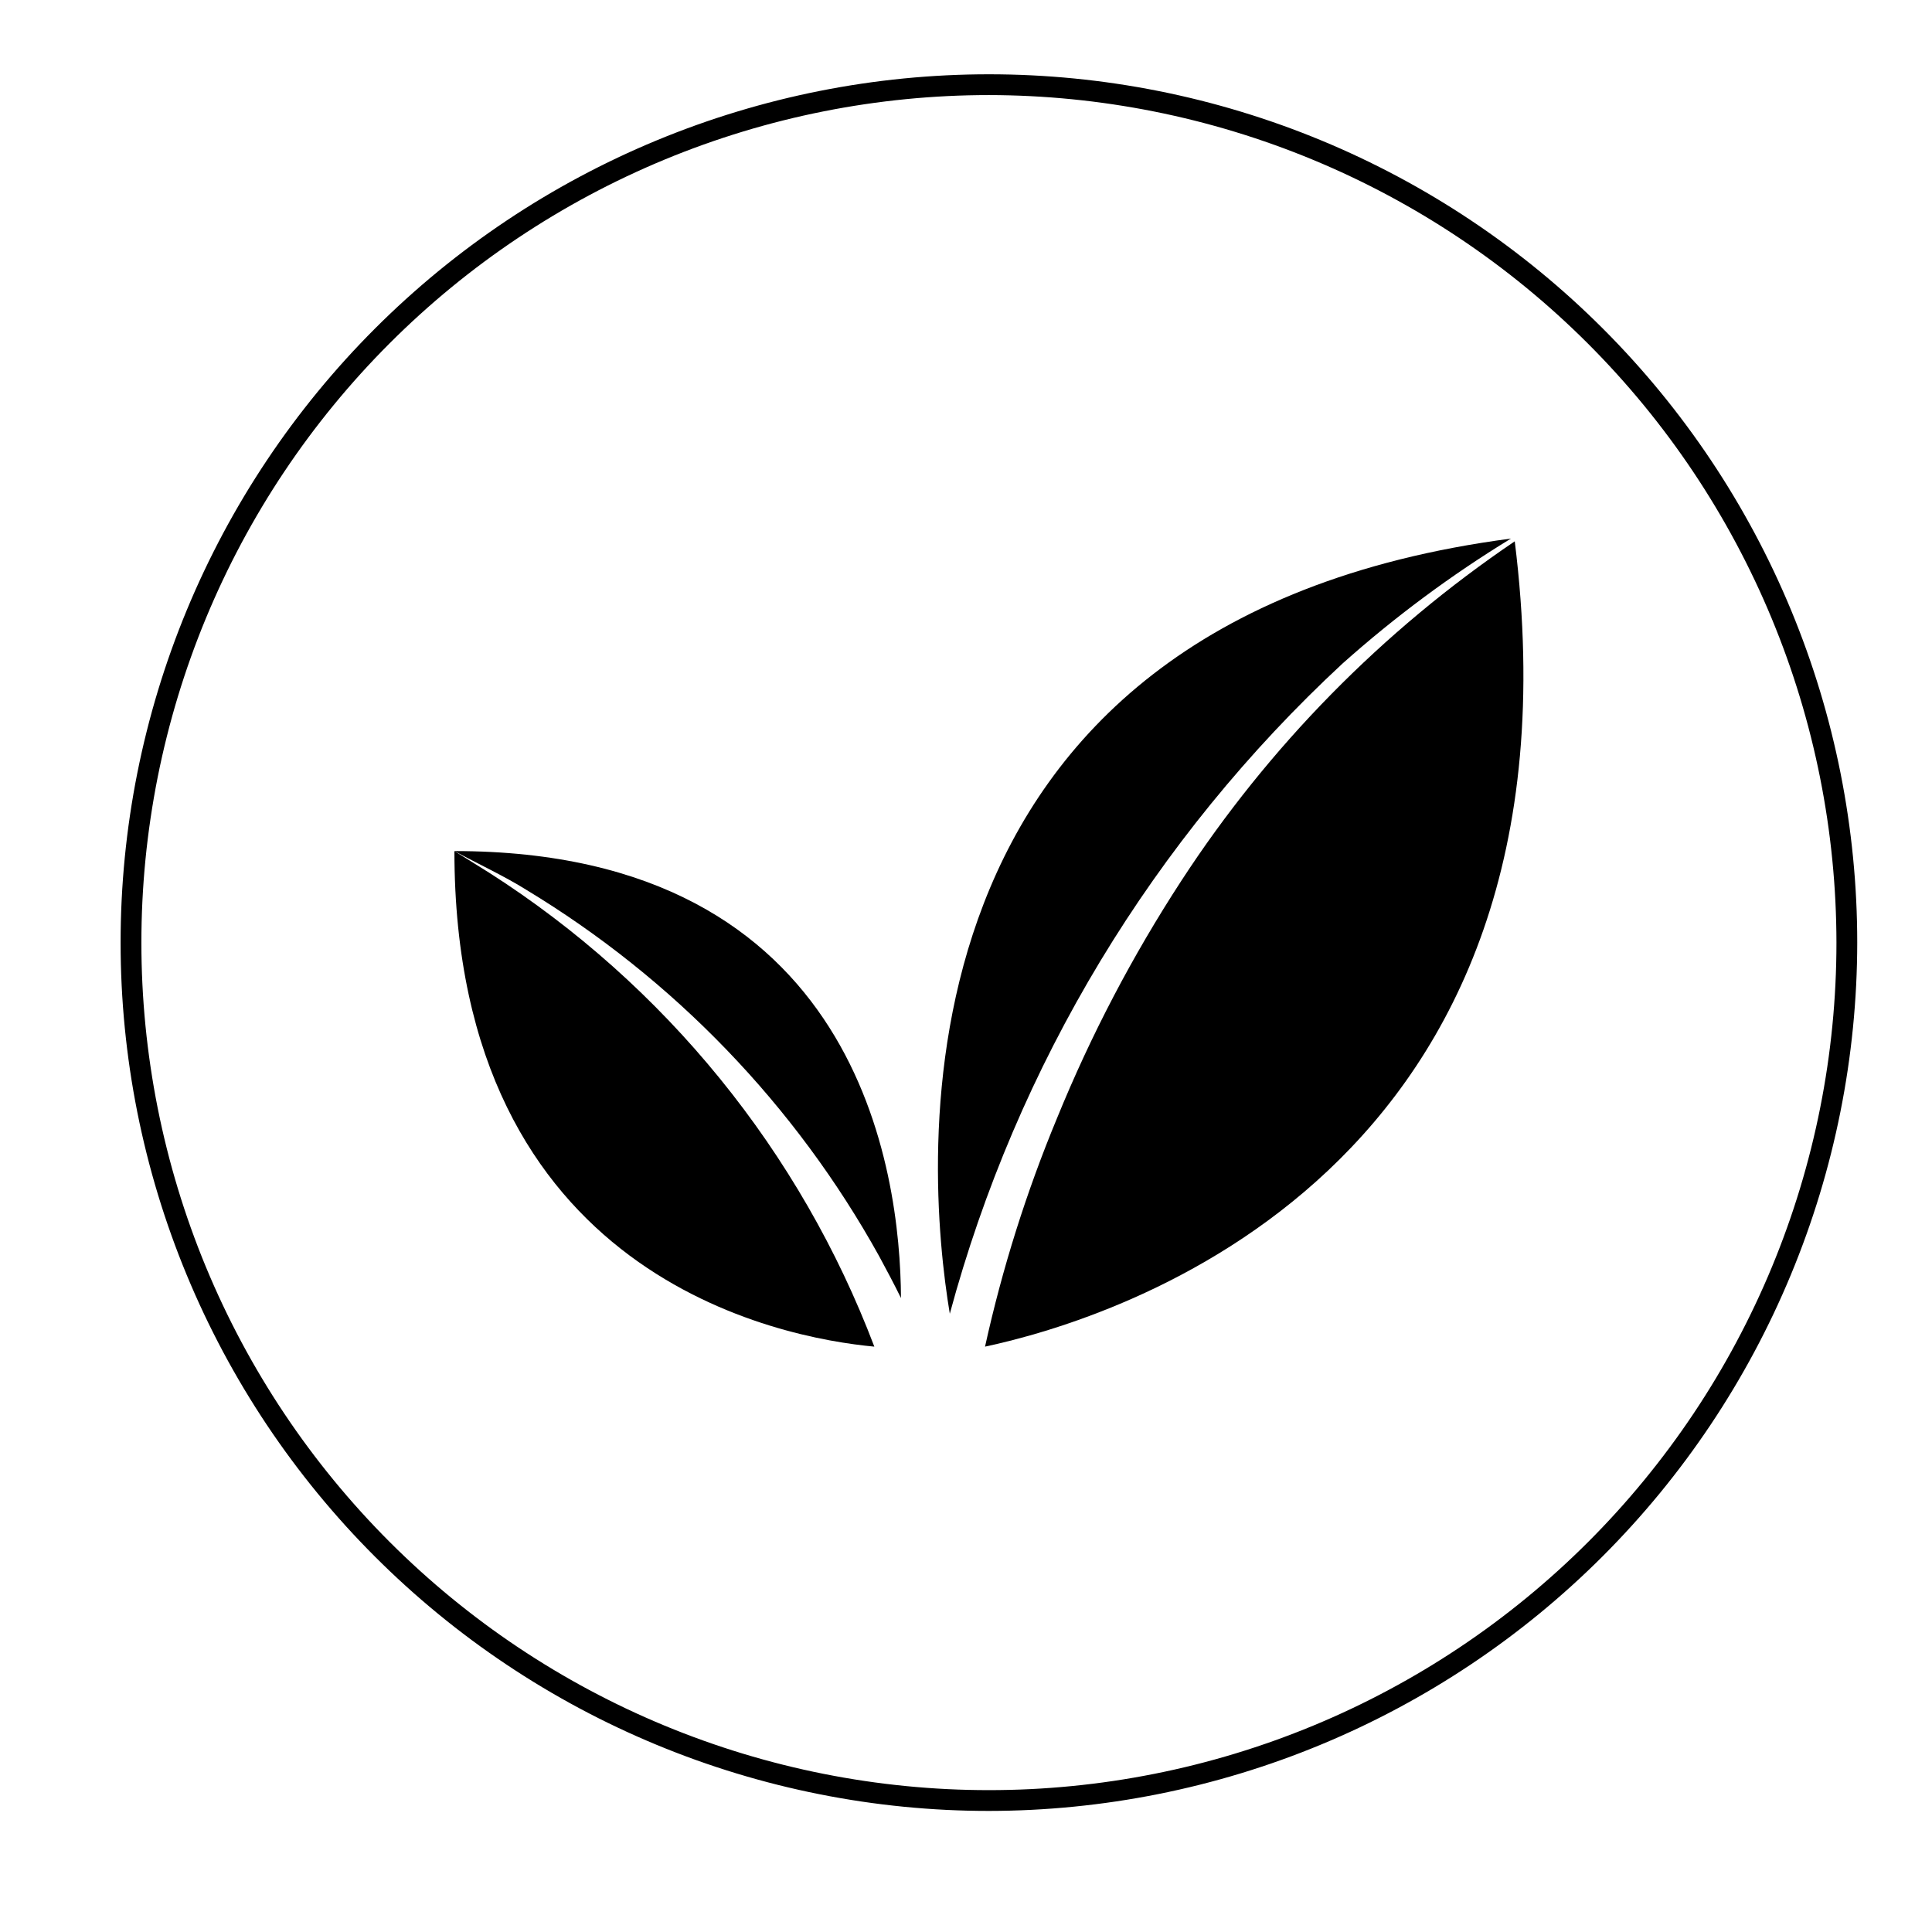
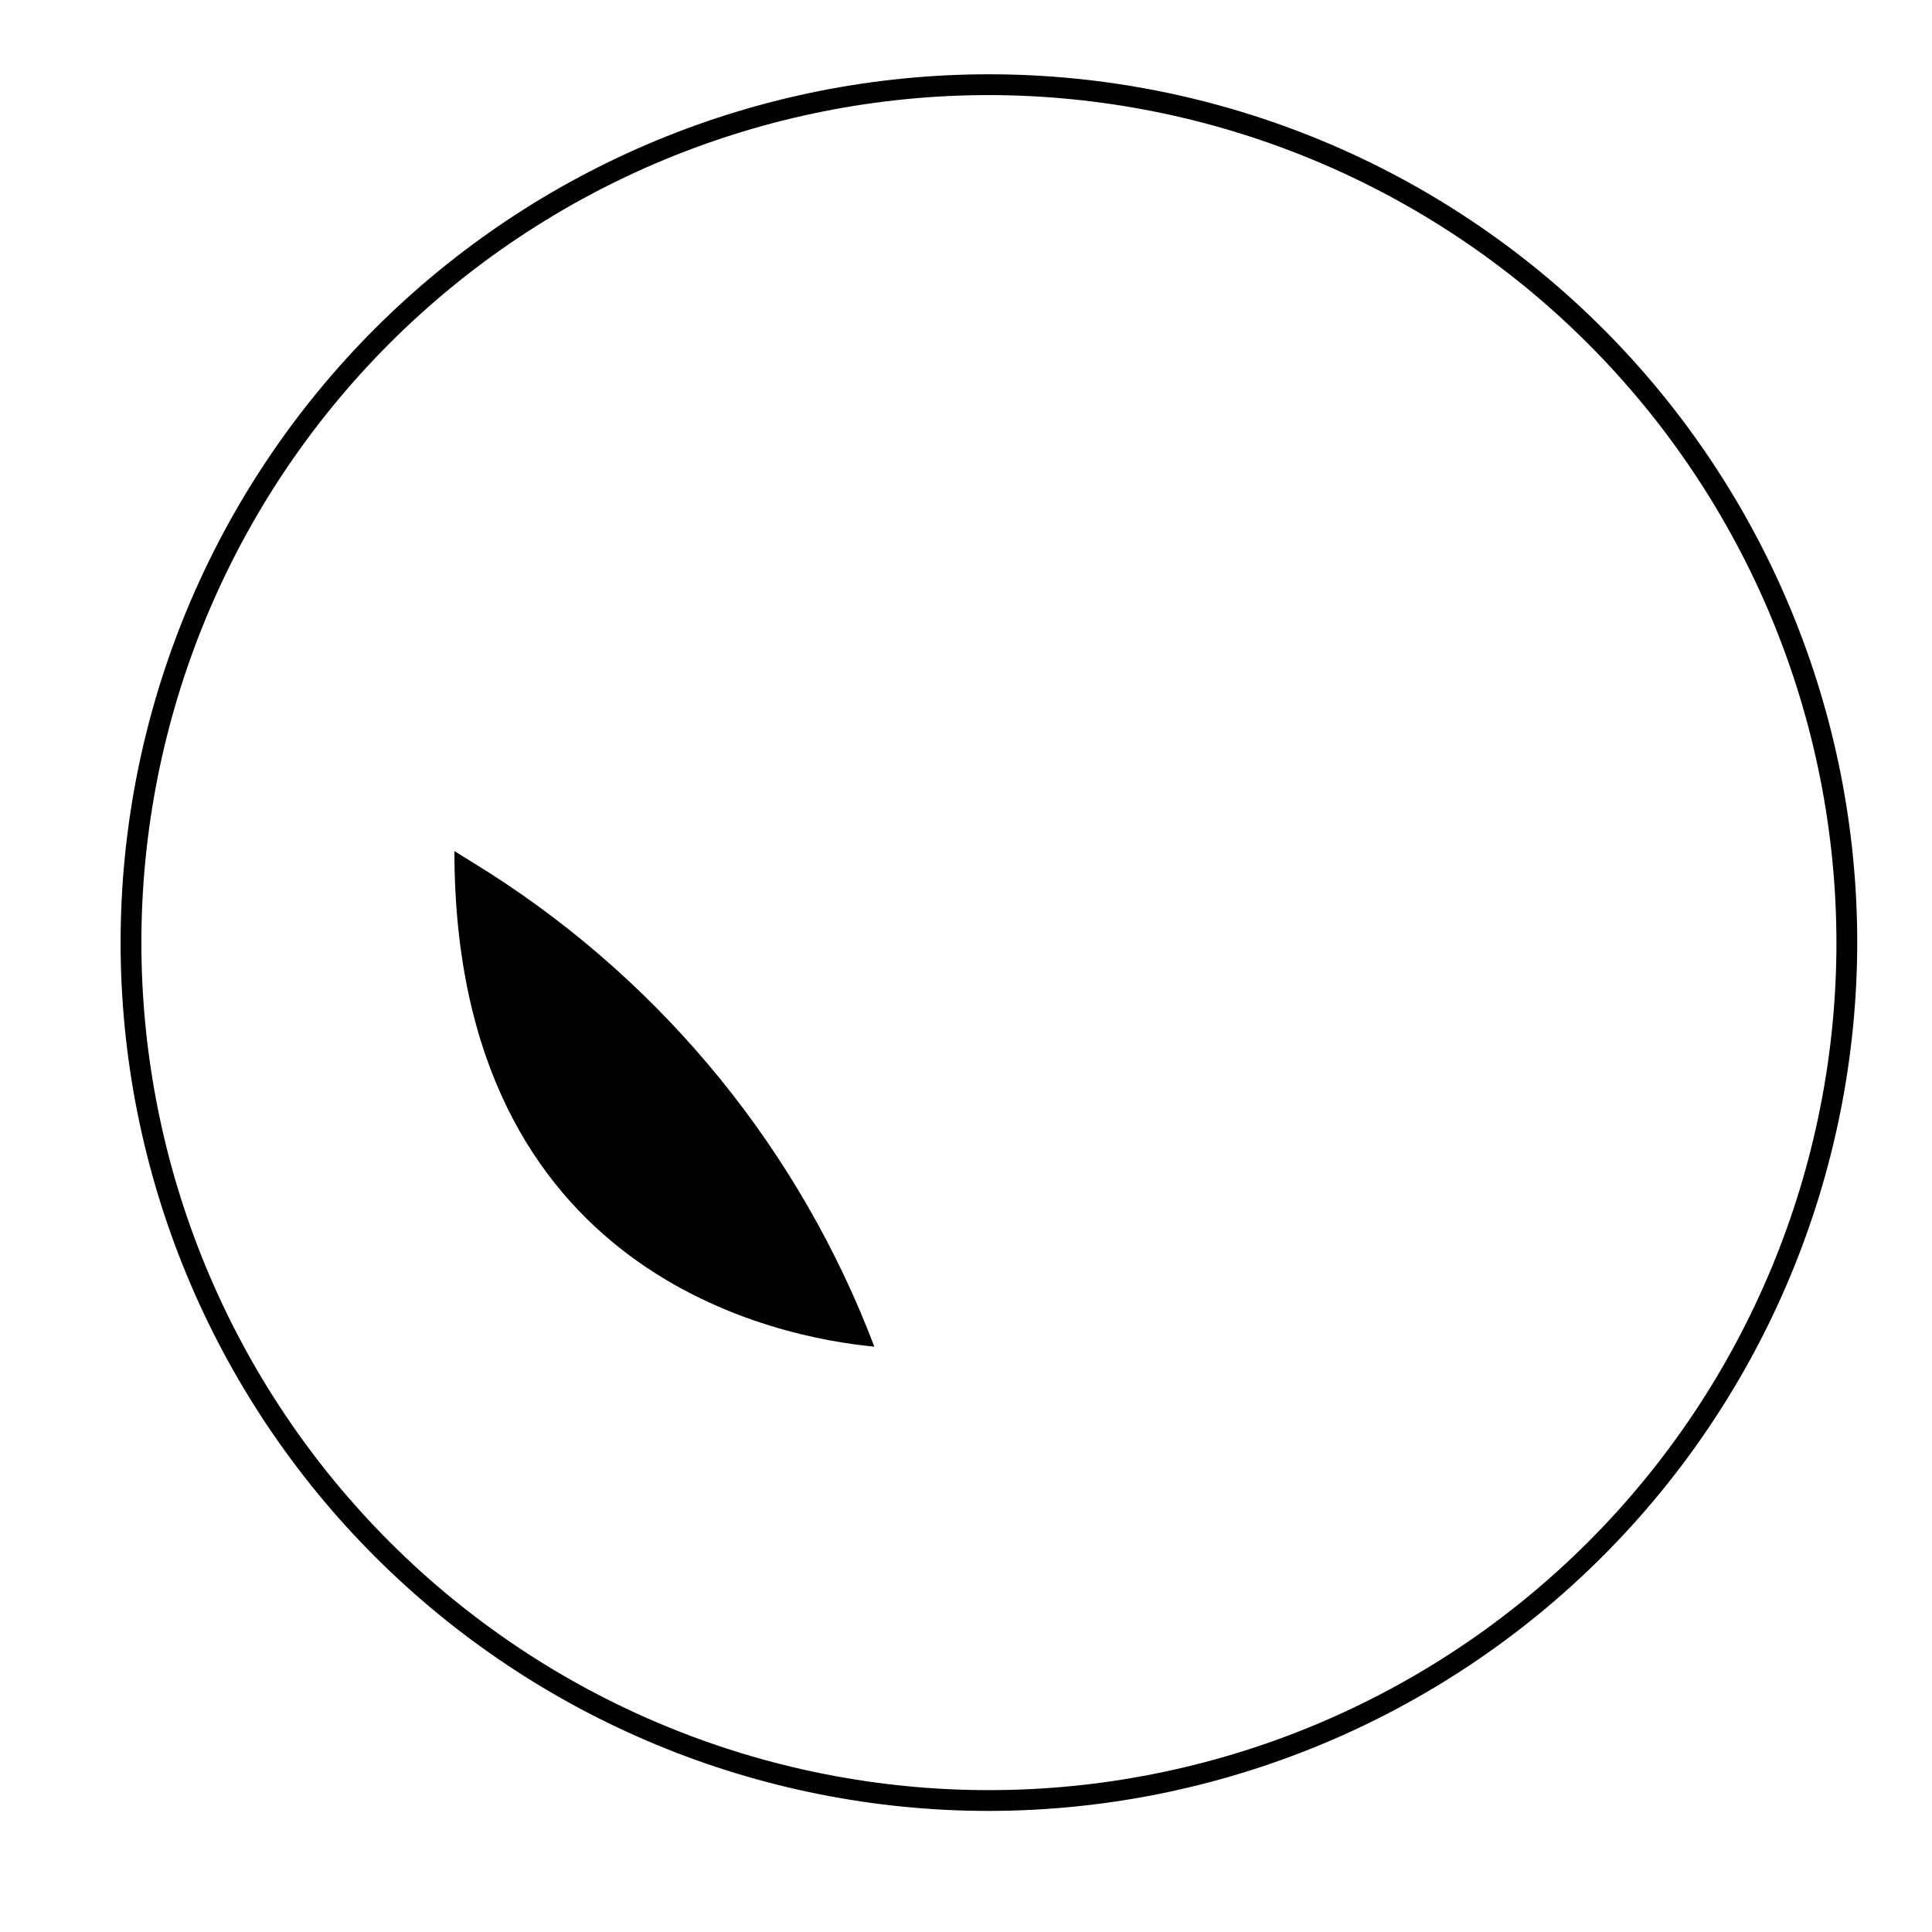
<svg xmlns="http://www.w3.org/2000/svg" width="1024" zoomAndPan="magnify" viewBox="0 0 768 768" height="1024" preserveAspectRatio="xMidYMid meet" version="1.2">
  <defs>
    <clipPath id="9fbfa7a24b">
      <path d="M 47 29.531 L 738.281 29.531 L 738.281 720 L 47 720 Z M 47 29.531 " />
    </clipPath>
  </defs>
  <g id="c5b43835a6">
    <g clip-rule="nonzero" clip-path="url(#9fbfa7a24b)">
      <path style=" stroke:none;fill-rule:nonzero;fill:#000000;fill-opacity:1;" d="M 393.109 719.871 C 387.461 719.871 381.816 719.734 376.172 719.457 C 370.531 719.18 364.898 718.762 359.277 718.211 C 353.656 717.656 348.051 716.965 342.465 716.137 C 336.875 715.305 331.312 714.34 325.77 713.238 C 320.23 712.137 314.719 710.898 309.242 709.527 C 303.762 708.152 298.316 706.648 292.914 705.008 C 287.508 703.367 282.145 701.598 276.824 699.695 C 271.508 697.789 266.238 695.758 261.02 693.598 C 255.801 691.434 250.637 689.145 245.531 686.73 C 240.426 684.316 235.379 681.777 230.398 679.113 C 225.414 676.449 220.504 673.668 215.656 670.762 C 210.812 667.859 206.039 664.836 201.344 661.699 C 196.648 658.562 192.031 655.309 187.492 651.945 C 182.953 648.578 178.504 645.105 174.137 641.52 C 169.77 637.938 165.492 634.25 161.309 630.453 C 157.121 626.66 153.031 622.766 149.039 618.773 C 145.043 614.777 141.148 610.688 137.355 606.504 C 133.562 602.316 129.875 598.043 126.289 593.676 C 122.707 589.309 119.23 584.855 115.867 580.32 C 112.5 575.781 109.25 571.164 106.109 566.469 C 102.973 561.77 99.953 557 97.047 552.152 C 94.145 547.309 91.359 542.395 88.695 537.414 C 86.035 532.43 83.496 527.387 81.078 522.281 C 78.664 517.172 76.375 512.012 74.215 506.793 C 72.051 501.574 70.02 496.305 68.117 490.984 C 66.215 485.668 64.441 480.305 62.801 474.898 C 61.164 469.492 59.656 464.051 58.285 458.57 C 56.91 453.09 55.676 447.582 54.57 442.039 C 53.469 436.5 52.504 430.938 51.676 425.348 C 50.848 419.762 50.156 414.156 49.602 408.535 C 49.047 402.91 48.633 397.281 48.355 391.637 C 48.078 385.996 47.941 380.352 47.941 374.699 C 47.941 369.051 48.078 363.406 48.355 357.766 C 48.633 352.121 49.047 346.488 49.602 340.867 C 50.156 335.246 50.848 329.641 51.676 324.055 C 52.504 318.465 53.469 312.902 54.57 307.363 C 55.676 301.82 56.91 296.312 58.285 290.832 C 59.656 285.352 61.164 279.91 62.801 274.504 C 64.441 269.098 66.215 263.734 68.117 258.418 C 70.02 253.098 72.051 247.828 74.215 242.609 C 76.375 237.391 78.664 232.227 81.078 227.121 C 83.496 222.016 86.035 216.969 88.695 211.988 C 91.359 207.008 94.145 202.094 97.047 197.246 C 99.953 192.402 102.973 187.633 106.113 182.934 C 109.25 178.238 112.5 173.621 115.867 169.082 C 119.23 164.547 122.707 160.094 126.289 155.727 C 129.875 151.359 133.562 147.086 137.355 142.898 C 141.148 138.715 145.043 134.621 149.039 130.629 C 153.031 126.633 157.121 122.738 161.309 118.945 C 165.492 115.152 169.77 111.465 174.137 107.879 C 178.504 104.297 182.957 100.824 187.492 97.457 C 192.031 94.094 196.648 90.84 201.344 87.703 C 206.039 84.562 210.812 81.543 215.656 78.637 C 220.504 75.734 225.414 72.949 230.398 70.289 C 235.379 67.625 240.426 65.086 245.531 62.672 C 250.637 60.254 255.801 57.965 261.02 55.805 C 266.238 53.645 271.508 51.609 276.824 49.707 C 282.145 47.805 287.508 46.031 292.914 44.395 C 298.316 42.754 303.762 41.246 309.242 39.875 C 314.719 38.504 320.23 37.266 325.77 36.164 C 331.312 35.062 336.875 34.094 342.465 33.266 C 348.051 32.438 353.656 31.746 359.277 31.191 C 364.898 30.641 370.531 30.223 376.172 29.945 C 381.816 29.668 387.461 29.531 393.109 29.531 C 398.758 29.531 404.406 29.668 410.047 29.945 C 415.688 30.223 421.32 30.641 426.941 31.191 C 432.566 31.746 438.168 32.438 443.758 33.266 C 449.344 34.094 454.91 35.062 460.449 36.164 C 465.988 37.266 471.5 38.504 476.98 39.875 C 482.461 41.246 487.902 42.754 493.309 44.395 C 498.715 46.035 504.074 47.805 509.395 49.707 C 514.715 51.609 519.98 53.645 525.199 55.805 C 530.422 57.965 535.582 60.254 540.688 62.672 C 545.797 65.086 550.84 67.625 555.824 70.289 C 560.805 72.949 565.719 75.734 570.562 78.637 C 575.41 81.543 580.18 84.562 584.875 87.703 C 589.574 90.84 594.191 94.094 598.727 97.457 C 603.266 100.824 607.719 104.297 612.082 107.879 C 616.449 111.465 620.727 115.152 624.914 118.945 C 629.098 122.738 633.188 126.633 637.184 130.629 C 641.176 134.621 645.07 138.711 648.863 142.898 C 652.656 147.082 656.348 151.359 659.93 155.727 C 663.516 160.094 666.988 164.547 670.352 169.082 C 673.719 173.621 676.969 178.238 680.109 182.934 C 683.246 187.629 686.27 192.402 689.172 197.246 C 692.078 202.094 694.859 207.008 697.523 211.988 C 700.188 216.969 702.727 222.016 705.141 227.121 C 707.555 232.227 709.844 237.391 712.008 242.609 C 714.168 247.828 716.199 253.098 718.102 258.414 C 720.008 263.734 721.777 269.098 723.418 274.5 C 725.059 279.906 726.562 285.352 727.938 290.828 C 729.309 296.309 730.547 301.82 731.648 307.359 C 732.75 312.898 733.715 318.465 734.543 324.051 C 735.375 329.641 736.066 335.246 736.617 340.867 C 737.172 346.488 737.586 352.121 737.863 357.762 C 738.141 363.406 738.281 369.051 738.281 374.699 C 738.273 380.348 738.129 385.988 737.848 391.629 C 737.562 397.27 737.141 402.898 736.582 408.52 C 736.023 414.141 735.328 419.742 734.492 425.328 C 733.66 430.91 732.691 436.473 731.582 442.012 C 730.477 447.551 729.234 453.055 727.859 458.535 C 726.484 464.012 724.973 469.449 723.332 474.852 C 721.688 480.258 719.914 485.617 718.008 490.93 C 716.102 496.246 714.066 501.512 711.902 506.73 C 709.738 511.945 707.445 517.105 705.031 522.211 C 702.613 527.312 700.074 532.355 697.41 537.336 C 694.746 542.312 691.961 547.227 689.055 552.066 C 686.148 556.91 683.129 561.68 679.988 566.375 C 676.852 571.066 673.598 575.684 670.234 580.219 C 666.867 584.754 663.395 589.203 659.812 593.57 C 656.227 597.934 652.539 602.207 648.746 606.391 C 644.953 610.574 641.062 614.664 637.07 618.656 C 633.074 622.652 628.988 626.543 624.801 630.336 C 620.617 634.129 616.344 637.816 611.98 641.402 C 607.613 644.984 603.164 648.457 598.629 651.824 C 594.094 655.188 589.48 658.441 584.785 661.578 C 580.09 664.719 575.32 667.738 570.477 670.645 C 565.637 673.551 560.723 676.336 555.746 679 C 550.766 681.664 545.723 684.203 540.621 686.621 C 535.516 689.039 530.355 691.328 525.141 693.492 C 519.926 695.656 514.66 697.691 509.344 699.598 C 504.027 701.504 498.668 703.277 493.266 704.922 C 487.863 706.562 482.422 708.074 476.945 709.449 C 471.469 710.828 465.961 712.066 460.422 713.176 C 454.883 714.281 449.324 715.25 443.738 716.086 C 438.152 716.918 432.551 717.613 426.93 718.172 C 421.312 718.734 415.68 719.152 410.039 719.438 C 404.402 719.719 398.758 719.863 393.109 719.871 Z M 393.109 37.793 C 387.598 37.793 382.086 37.93 376.578 38.199 C 371.07 38.473 365.574 38.875 360.086 39.418 C 354.602 39.957 349.129 40.633 343.676 41.441 C 338.223 42.25 332.789 43.191 327.383 44.27 C 321.977 45.344 316.598 46.551 311.25 47.891 C 305.898 49.23 300.586 50.699 295.312 52.301 C 290.035 53.902 284.801 55.633 279.609 57.488 C 274.418 59.348 269.277 61.328 264.18 63.441 C 259.086 65.551 254.047 67.785 249.062 70.141 C 244.078 72.5 239.156 74.977 234.293 77.574 C 229.43 80.176 224.637 82.891 219.906 85.727 C 215.176 88.562 210.52 91.512 205.934 94.574 C 201.352 97.637 196.844 100.809 192.414 104.094 C 187.988 107.379 183.641 110.77 179.379 114.27 C 175.117 117.766 170.941 121.367 166.859 125.07 C 162.773 128.773 158.781 132.574 154.883 136.473 C 150.984 140.371 147.184 144.363 143.48 148.449 C 139.777 152.535 136.176 156.707 132.68 160.969 C 129.18 165.23 125.789 169.578 122.504 174.004 C 119.219 178.434 116.047 182.941 112.984 187.527 C 109.918 192.109 106.969 196.766 104.137 201.496 C 101.301 206.227 98.586 211.023 95.984 215.883 C 93.387 220.746 90.906 225.672 88.551 230.656 C 86.191 235.641 83.961 240.68 81.848 245.773 C 79.738 250.867 77.754 256.008 75.898 261.199 C 74.039 266.391 72.312 271.625 70.711 276.902 C 69.109 282.18 67.641 287.492 66.301 292.84 C 64.961 298.188 63.754 303.566 62.676 308.973 C 61.602 314.383 60.66 319.812 59.852 325.266 C 59.043 330.719 58.367 336.191 57.824 341.68 C 57.285 347.164 56.879 352.664 56.609 358.168 C 56.34 363.676 56.203 369.188 56.203 374.699 C 56.203 380.215 56.34 385.727 56.609 391.23 C 56.879 396.738 57.285 402.234 57.824 407.723 C 58.367 413.211 59.043 418.68 59.852 424.137 C 60.66 429.59 61.602 435.02 62.676 440.43 C 63.754 445.836 64.961 451.215 66.301 456.562 C 67.641 461.91 69.109 467.223 70.711 472.5 C 72.312 477.777 74.039 483.008 75.898 488.199 C 77.754 493.391 79.738 498.535 81.848 503.629 C 83.961 508.723 86.191 513.762 88.551 518.746 C 90.906 523.73 93.387 528.656 95.984 533.516 C 98.586 538.379 101.301 543.176 104.137 547.906 C 106.969 552.633 109.918 557.293 112.984 561.875 C 116.047 566.461 119.219 570.969 122.504 575.395 C 125.789 579.824 129.18 584.168 132.68 588.434 C 136.176 592.695 139.777 596.867 143.48 600.953 C 147.18 605.039 150.98 609.031 154.883 612.93 C 158.781 616.828 162.773 620.629 166.855 624.332 C 170.941 628.035 175.117 631.637 179.379 635.133 C 183.641 638.629 187.988 642.023 192.414 645.305 C 196.844 648.59 201.352 651.766 205.934 654.828 C 210.52 657.891 215.176 660.84 219.906 663.676 C 224.633 666.508 229.43 669.227 234.293 671.824 C 239.156 674.426 244.078 676.902 249.062 679.262 C 254.047 681.617 259.086 683.852 264.18 685.961 C 269.277 688.07 274.418 690.055 279.609 691.914 C 284.801 693.77 290.035 695.5 295.312 697.102 C 300.586 698.699 305.898 700.172 311.25 701.512 C 316.598 702.852 321.977 704.059 327.383 705.133 C 332.789 706.211 338.223 707.152 343.676 707.961 C 349.129 708.77 354.602 709.445 360.086 709.984 C 365.574 710.523 371.07 710.93 376.578 711.203 C 382.086 711.473 387.598 711.605 393.109 711.605 C 398.625 711.605 404.133 711.473 409.641 711.203 C 415.148 710.93 420.645 710.523 426.133 709.984 C 431.621 709.445 437.09 708.77 442.543 707.961 C 448 707.152 453.43 706.211 458.836 705.133 C 464.246 704.059 469.621 702.852 474.973 701.512 C 480.32 700.172 485.633 698.699 490.91 697.102 C 496.184 695.5 501.418 693.77 506.609 691.914 C 511.801 690.055 516.945 688.07 522.039 685.961 C 527.133 683.852 532.172 681.617 537.156 679.262 C 542.141 676.902 547.062 674.426 551.926 671.824 C 556.789 669.227 561.586 666.508 566.312 663.676 C 571.043 660.84 575.699 657.891 580.285 654.828 C 584.871 651.766 589.375 648.59 593.805 645.305 C 598.234 642.023 602.578 638.629 606.84 635.133 C 611.102 631.637 615.277 628.035 619.363 624.332 C 623.449 620.629 627.441 616.828 631.34 612.93 C 635.238 609.031 639.039 605.039 642.742 600.953 C 646.445 596.867 650.043 592.695 653.543 588.43 C 657.039 584.168 660.43 579.824 663.715 575.395 C 667 570.965 670.176 566.461 673.238 561.875 C 676.301 557.289 679.25 552.633 682.086 547.906 C 684.918 543.176 687.637 538.379 690.234 533.516 C 692.832 528.652 695.312 523.73 697.668 518.746 C 700.027 513.762 702.262 508.723 704.371 503.629 C 706.48 498.535 708.465 493.391 710.32 488.199 C 712.18 483.008 713.91 477.773 715.508 472.5 C 717.109 467.223 718.578 461.91 719.918 456.562 C 721.258 451.211 722.469 445.836 723.543 440.426 C 724.617 435.02 725.562 429.586 726.371 424.133 C 727.18 418.68 727.855 413.207 728.395 407.723 C 728.934 402.234 729.34 396.738 729.609 391.23 C 729.883 385.723 730.016 380.211 730.016 374.699 C 730.012 369.188 729.867 363.68 729.594 358.172 C 729.316 352.668 728.906 347.172 728.359 341.688 C 727.812 336.203 727.133 330.734 726.32 325.285 C 725.508 319.832 724.559 314.402 723.48 309 C 722.398 303.594 721.188 298.219 719.844 292.871 C 718.5 287.527 717.027 282.215 715.422 276.941 C 713.82 271.668 712.086 266.438 710.227 261.25 C 708.367 256.062 706.379 250.922 704.27 245.832 C 702.156 240.738 699.922 235.703 697.562 230.723 C 695.203 225.738 692.723 220.82 690.121 215.957 C 687.523 211.098 684.805 206.305 681.969 201.578 C 679.133 196.852 676.184 192.195 673.121 187.613 C 670.055 183.031 666.883 178.527 663.598 174.102 C 660.312 169.676 656.922 165.332 653.426 161.07 C 649.926 156.812 646.328 152.641 642.625 148.555 C 638.926 144.473 635.125 140.48 631.227 136.582 C 627.328 132.684 623.34 128.887 619.254 125.184 C 615.172 121.48 611 117.883 606.738 114.383 C 602.477 110.887 598.133 107.496 593.707 104.211 C 589.281 100.926 584.777 97.754 580.195 94.691 C 575.613 91.625 570.957 88.676 566.23 85.84 C 561.504 83.008 556.711 80.289 551.852 77.688 C 546.992 75.086 542.07 72.609 537.09 70.25 C 532.105 67.891 527.07 65.652 521.98 63.543 C 516.887 61.43 511.746 59.441 506.559 57.582 C 501.371 55.723 496.141 53.992 490.867 52.387 C 485.594 50.781 480.281 49.309 474.938 47.965 C 469.59 46.621 464.215 45.41 458.809 44.332 C 453.406 43.25 447.977 42.305 442.523 41.492 C 437.074 40.676 431.605 39.996 426.121 39.453 C 420.637 38.906 415.141 38.496 409.637 38.219 C 404.129 37.941 398.621 37.801 393.109 37.793 Z M 393.109 37.793 " />
    </g>
-     <path style=" stroke:none;fill-rule:nonzero;fill:#000000;fill-opacity:1;" d="M 533.691 263.754 C 554.508 245.188 576.816 228.633 600.617 214.094 C 348.875 247.191 367.996 464.844 377.562 522.23 C 380.883 509.918 384.633 497.738 388.805 485.688 C 392.98 473.637 397.57 461.746 402.578 450.016 C 407.582 438.285 412.996 426.746 418.809 415.395 C 424.625 404.047 430.828 392.91 437.422 381.996 C 444.016 371.078 450.984 360.406 458.324 349.977 C 465.664 339.551 473.359 329.391 481.414 319.5 C 489.465 309.609 497.852 300.016 506.578 290.711 C 515.301 281.41 524.34 272.422 533.691 263.754 Z M 533.691 263.754 " />
-     <path style=" stroke:none;fill-rule:nonzero;fill:#000000;fill-opacity:1;" d="M 602.137 215.18 C 588.988 224.082 576.316 233.617 564.117 243.781 C 551.922 253.949 540.258 264.695 529.133 276.023 C 518.008 287.348 507.473 299.203 497.527 311.578 C 487.582 323.957 478.273 336.797 469.609 350.102 C 450.156 379.969 433.691 411.402 420.219 444.402 C 407.988 473.859 398.438 504.164 391.566 535.309 C 443.344 524.242 633.375 466.258 602.137 215.18 Z M 602.137 215.18 " />
-     <path style=" stroke:none;fill-rule:nonzero;fill:#000000;fill-opacity:1;" d="M 349.465 499.336 C 352.469 504.879 355.387 510.375 358.152 515.992 C 357.906 465.875 341.488 338.312 180.637 338.312 C 189.23 343 201.027 348.535 209.184 353.699 C 223.789 362.527 237.762 372.266 251.098 382.914 C 264.438 393.562 277.023 405.035 288.863 417.328 C 300.707 429.621 311.695 442.629 321.84 456.355 C 331.984 470.082 341.191 484.406 349.465 499.336 Z M 349.465 499.336 " />
    <path style=" stroke:none;fill-rule:nonzero;fill:#000000;fill-opacity:1;" d="M 194.48 346.938 L 180.637 338.312 C 180.637 507.73 310.539 531.871 347.562 535.309 C 343.906 525.688 339.879 516.223 335.469 506.922 C 331.059 497.621 326.285 488.512 321.148 479.59 C 316.008 470.672 310.523 461.969 304.691 453.488 C 298.855 445.008 292.695 436.773 286.203 428.785 C 279.711 420.797 272.91 413.082 265.801 405.637 C 258.691 398.191 251.297 391.043 243.617 384.188 C 235.938 377.336 227.996 370.801 219.793 364.582 C 211.59 358.363 203.152 352.48 194.48 346.938 Z M 194.48 346.938 " />
  </g>
</svg>